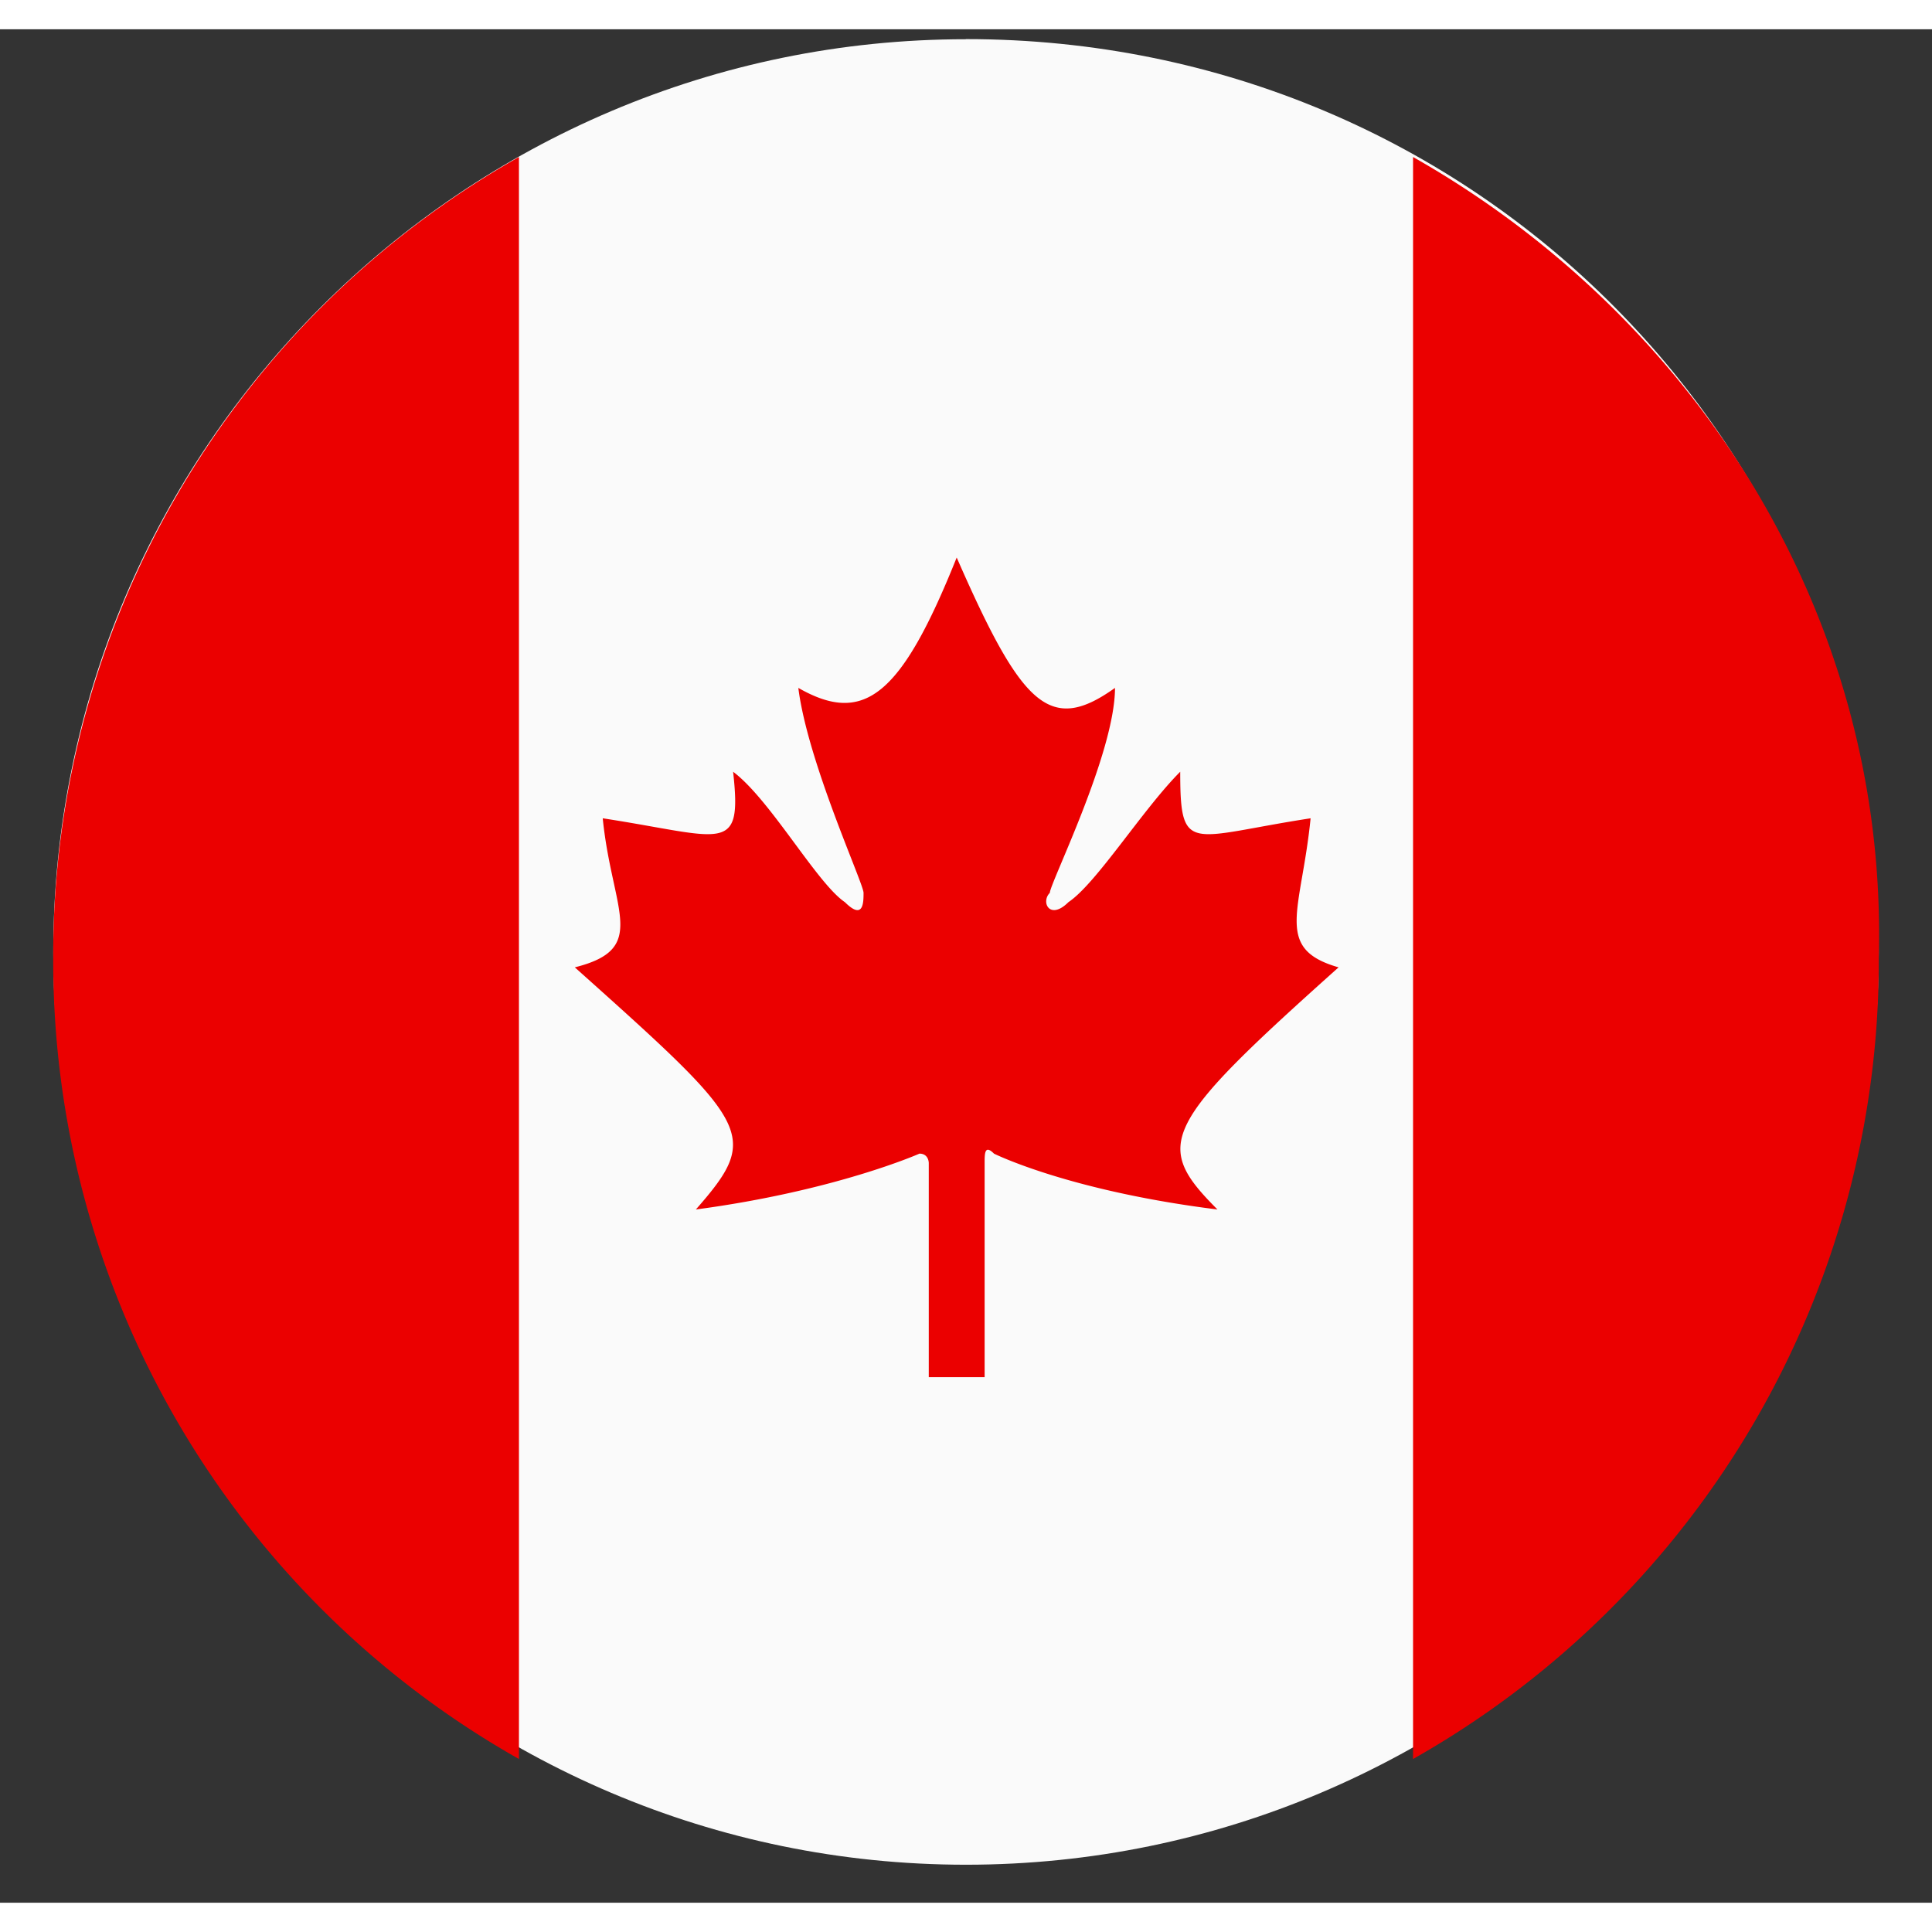
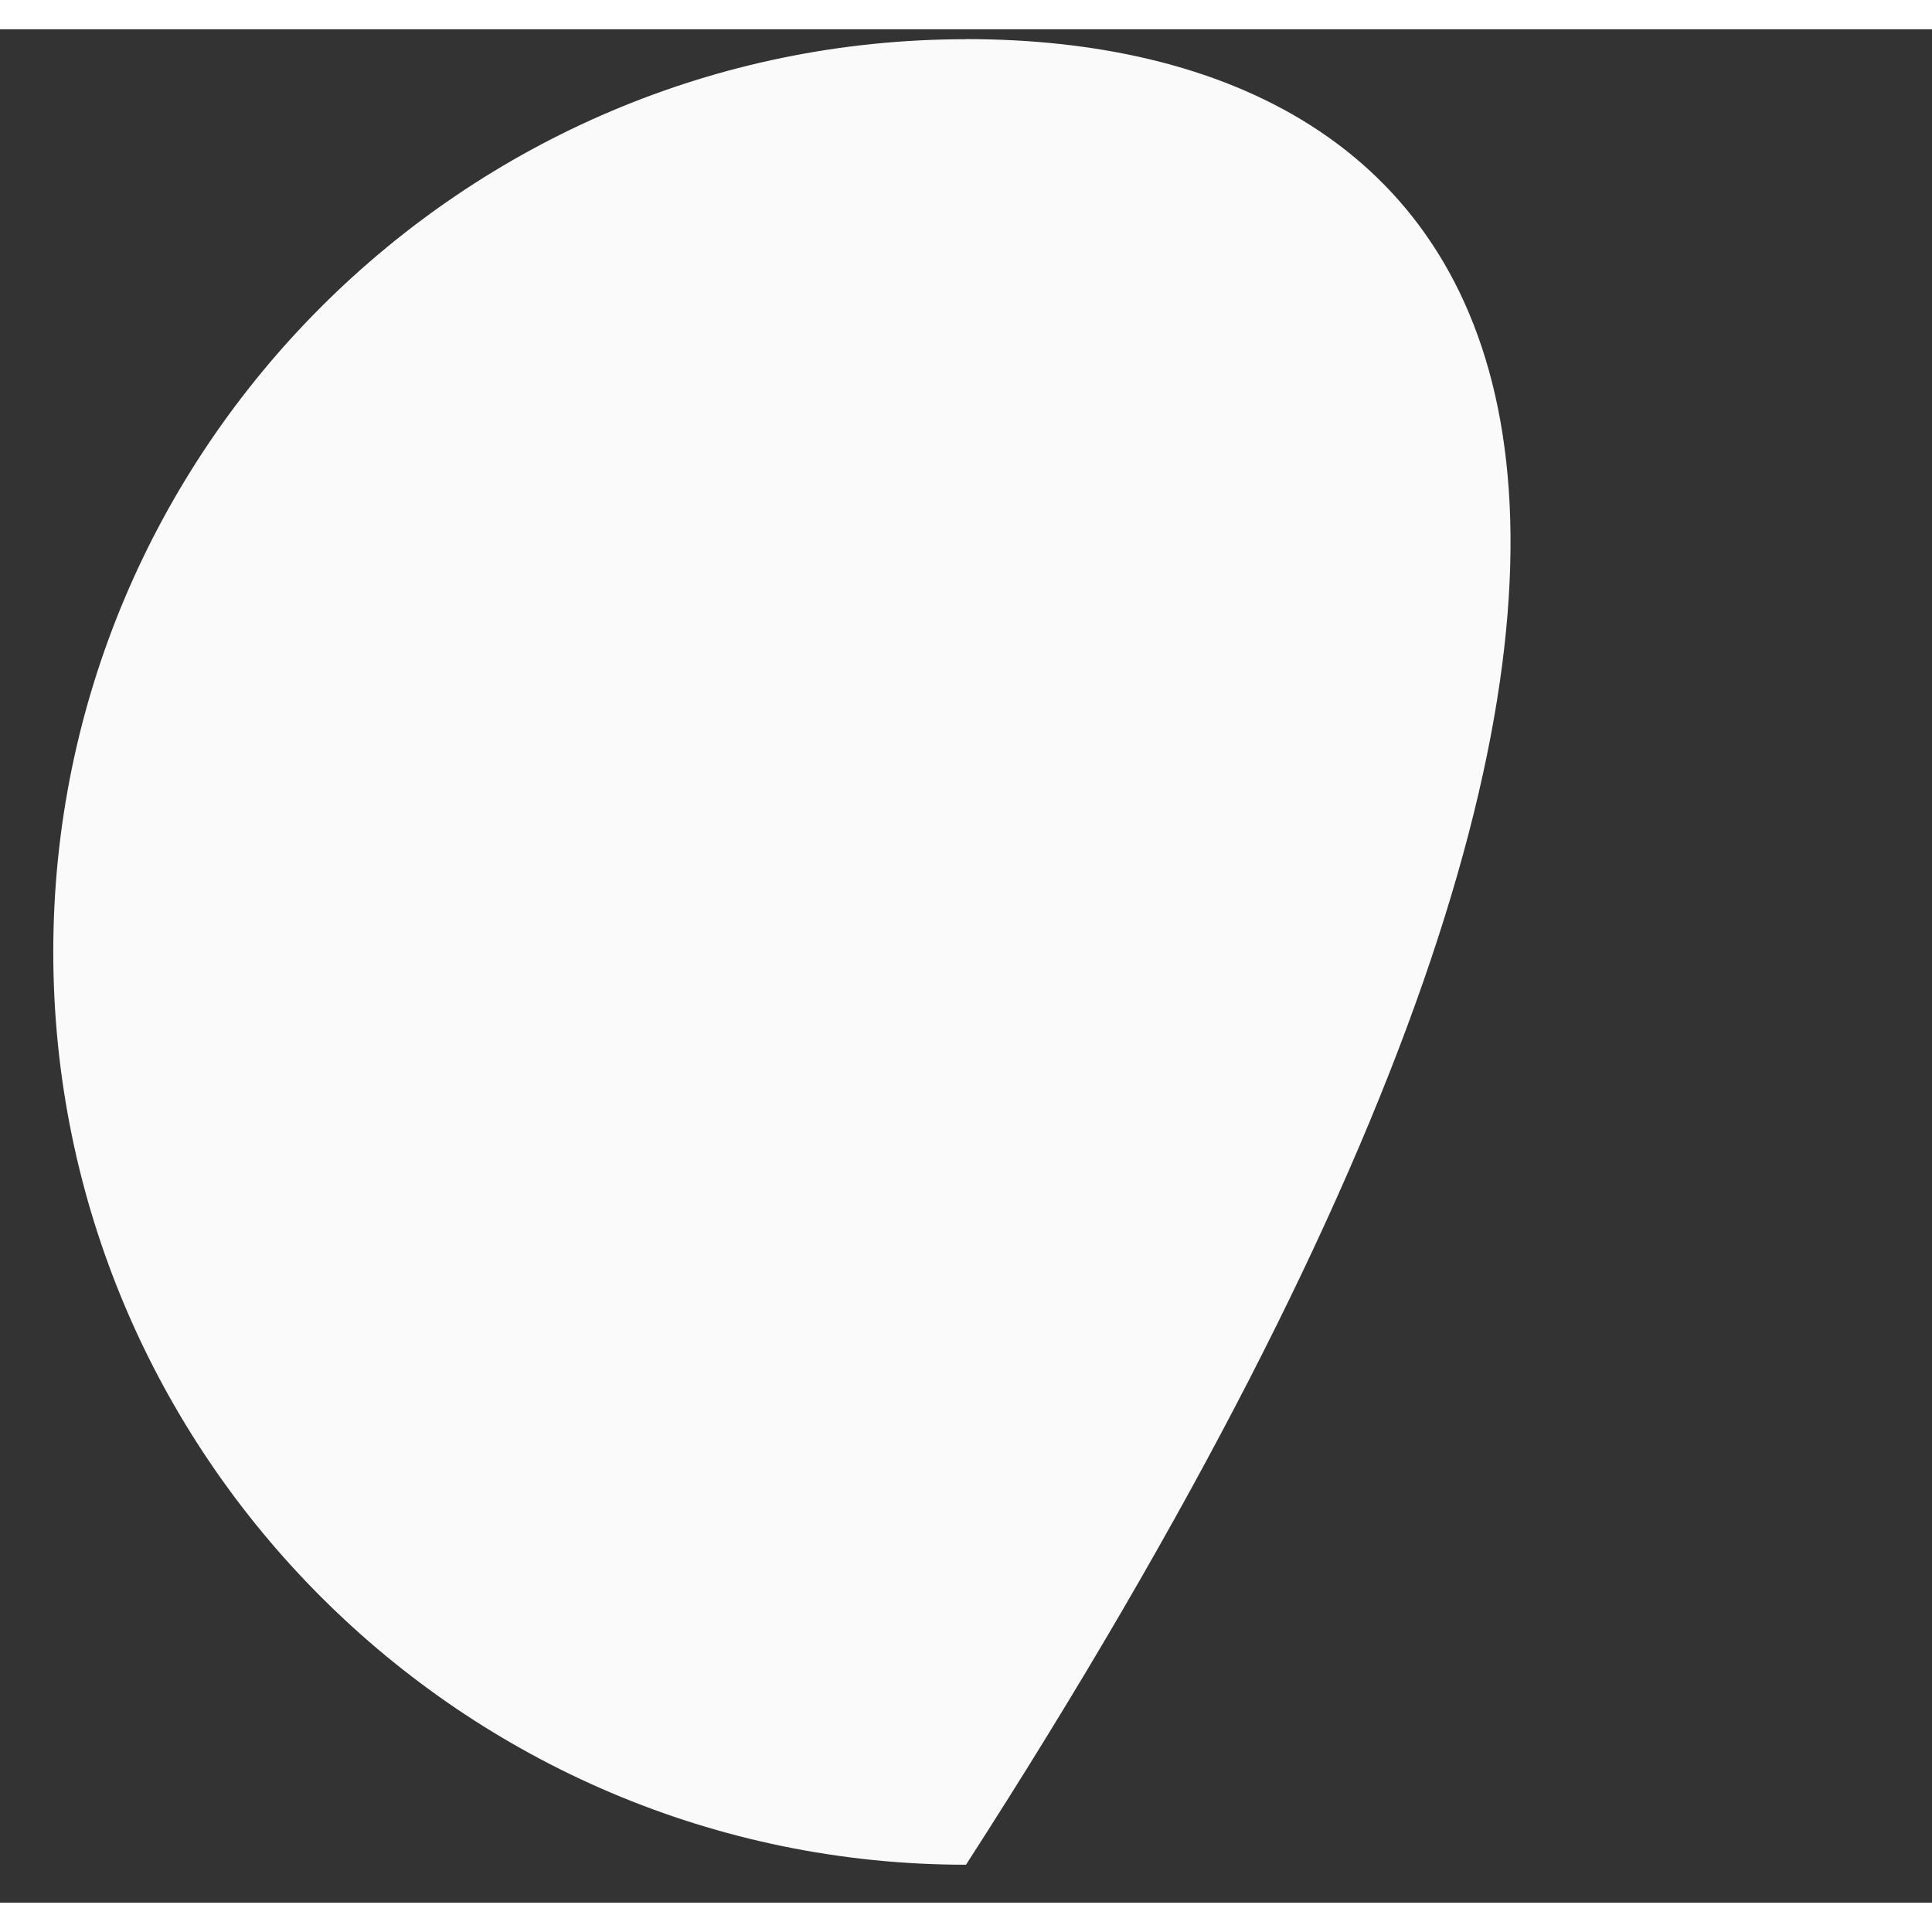
<svg xmlns="http://www.w3.org/2000/svg" height="200" width="200" version="1.1" viewBox="0 0 1056 1024">
  <rect x="0" y="0" width="1056" height="1024" fill="#333333" stroke="none" />
-   <path fill="#FAFAFA" d="M528 5.44C253.12 5.44 29.12 229.44 29.12 504.32c0 274.912 224 498.912 498.88 498.912s498.88-224 498.88-498.88C1026.88 229.376 808 5.376 528 5.376" />
-   <path fill="#EB0000" d="M772.352 69.824v875.616a500.864 500.864 0 0 0 254.56-437.792c5.088-188.384-101.824-351.296-254.56-437.824m-56 361.44c-66.176 10.176-71.264 20.384-71.264-25.44-20.352 20.352-45.824 61.088-61.088 71.264-10.176 10.176-15.264 0-10.176-5.088 0-5.12 35.616-76.352 35.616-112-35.616 25.44-50.88 10.176-86.528-71.264-30.56 76.352-50.912 91.616-86.56 71.264 5.12 40.736 35.648 106.88 35.648 112 0 5.12 0 15.264-10.176 5.12-15.264-10.24-40.736-56-61.12-71.296 5.12 45.824-5.056 35.616-71.264 25.44 5.12 50.912 25.472 71.296-15.264 81.472 96.736 86.528 101.824 91.616 66.176 132.352 76.384-10.176 122.208-30.528 122.208-30.528 5.088 0 5.088 5.088 5.088 5.088v117.088h30.528v-117.12c0-5.056 0-10.176 5.12-5.056 0 0 40.704 20.352 122.144 30.528-35.616-35.648-30.528-45.824 66.208-132.352-35.648-10.176-20.384-30.56-15.296-81.472M283.648 69.824v875.616A500.864 500.864 0 0 1 29.088 507.648 500.864 500.864 0 0 1 283.648 69.824" />
+   <path fill="#FAFAFA" d="M528 5.44C253.12 5.44 29.12 229.44 29.12 504.32c0 274.912 224 498.912 498.88 498.912C1026.88 229.376 808 5.376 528 5.376" />
</svg>